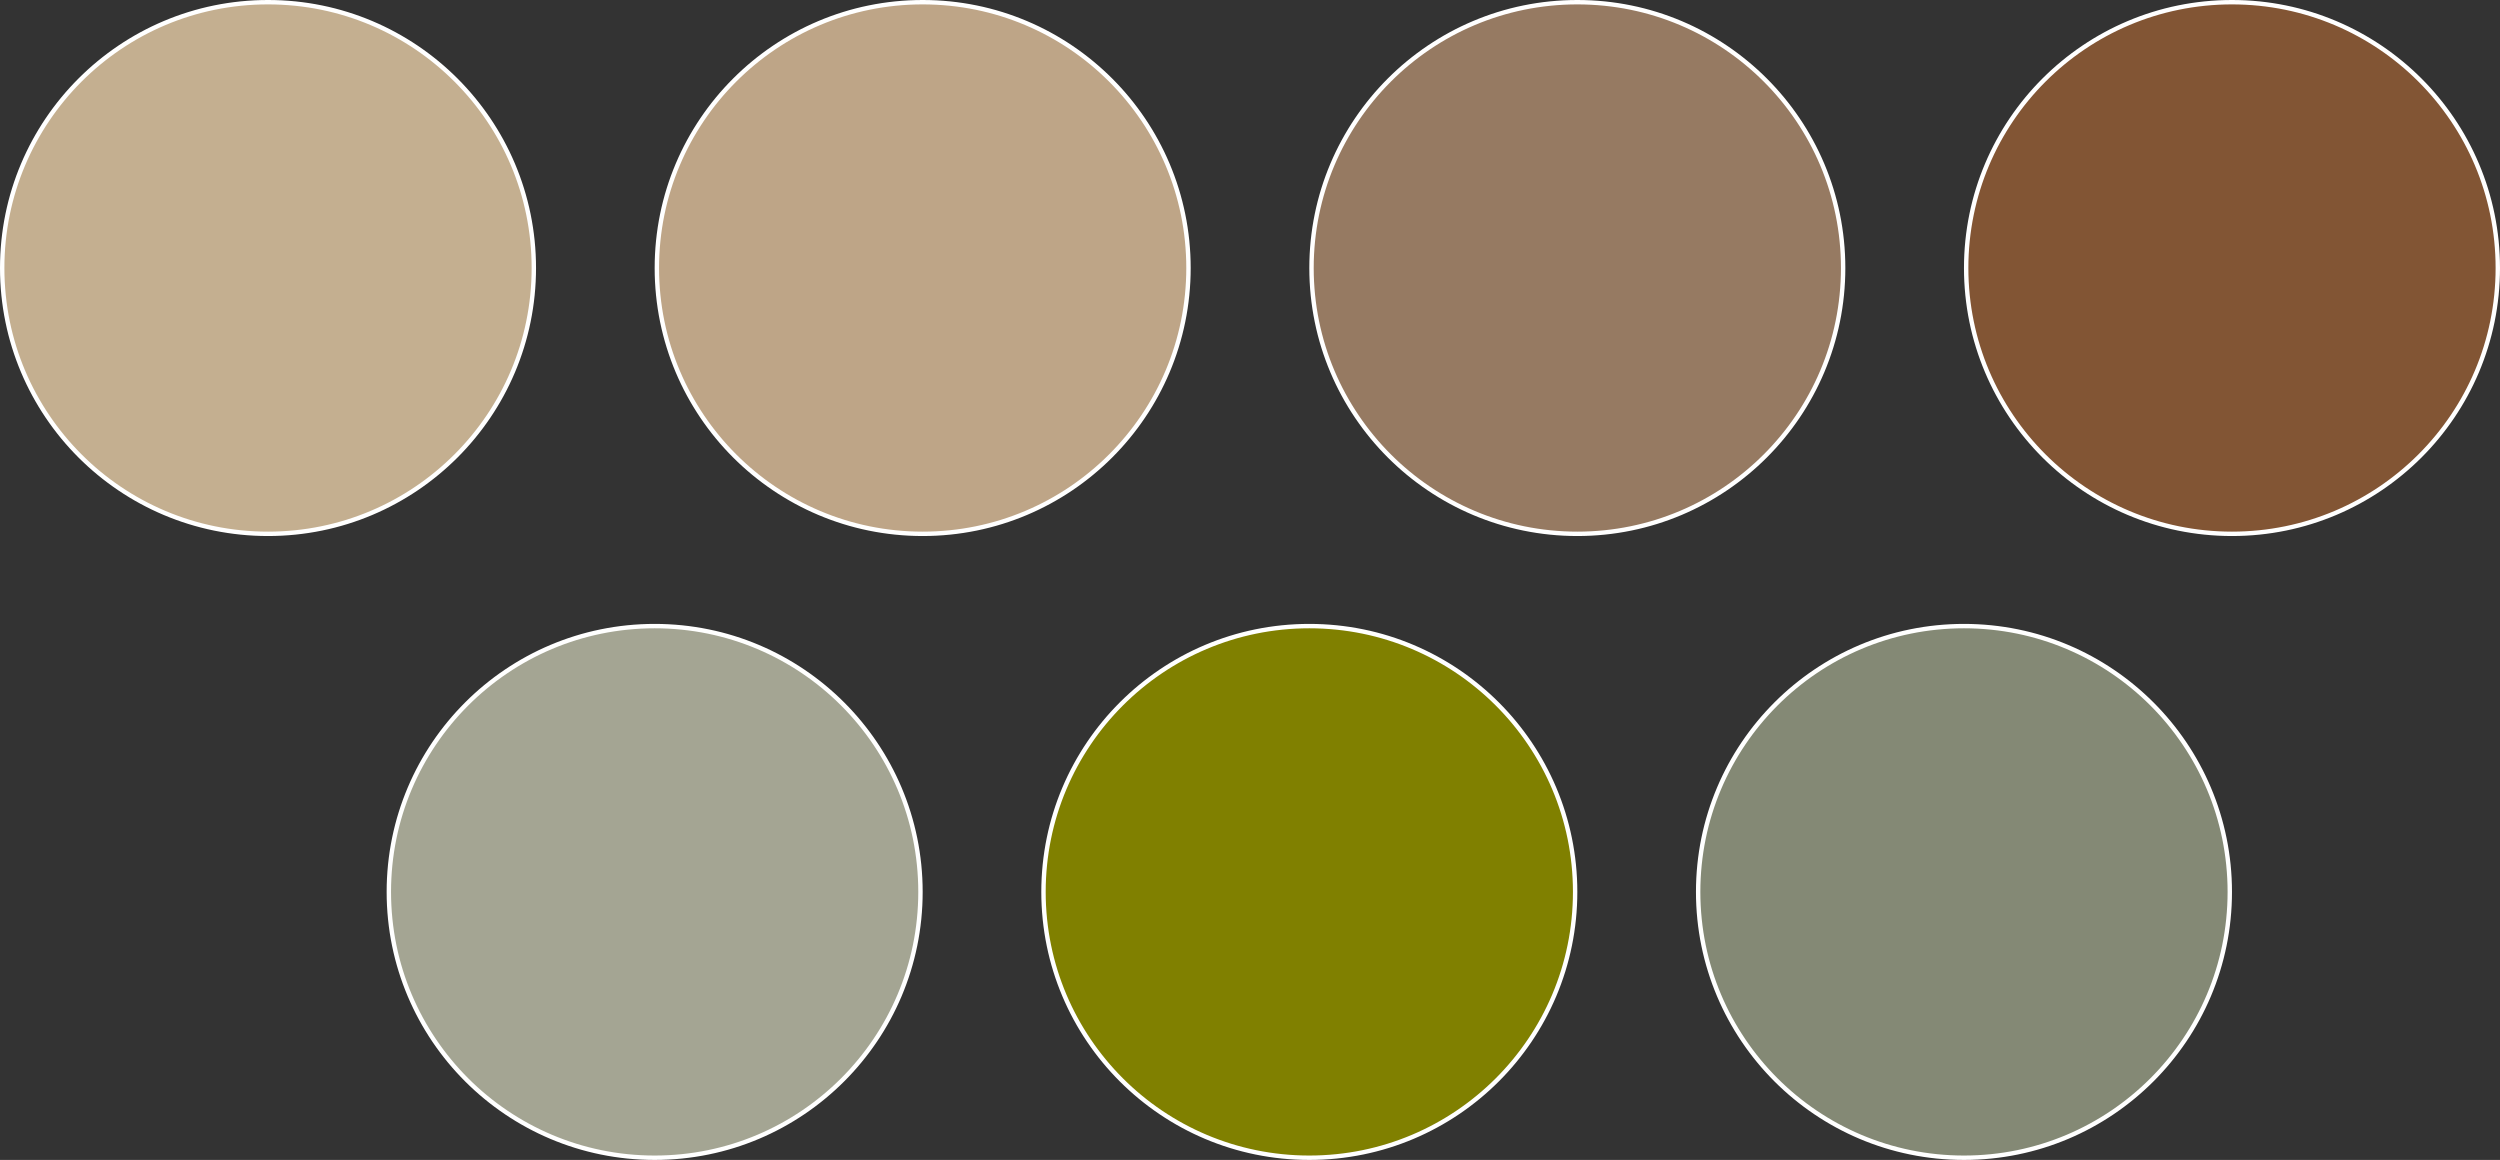
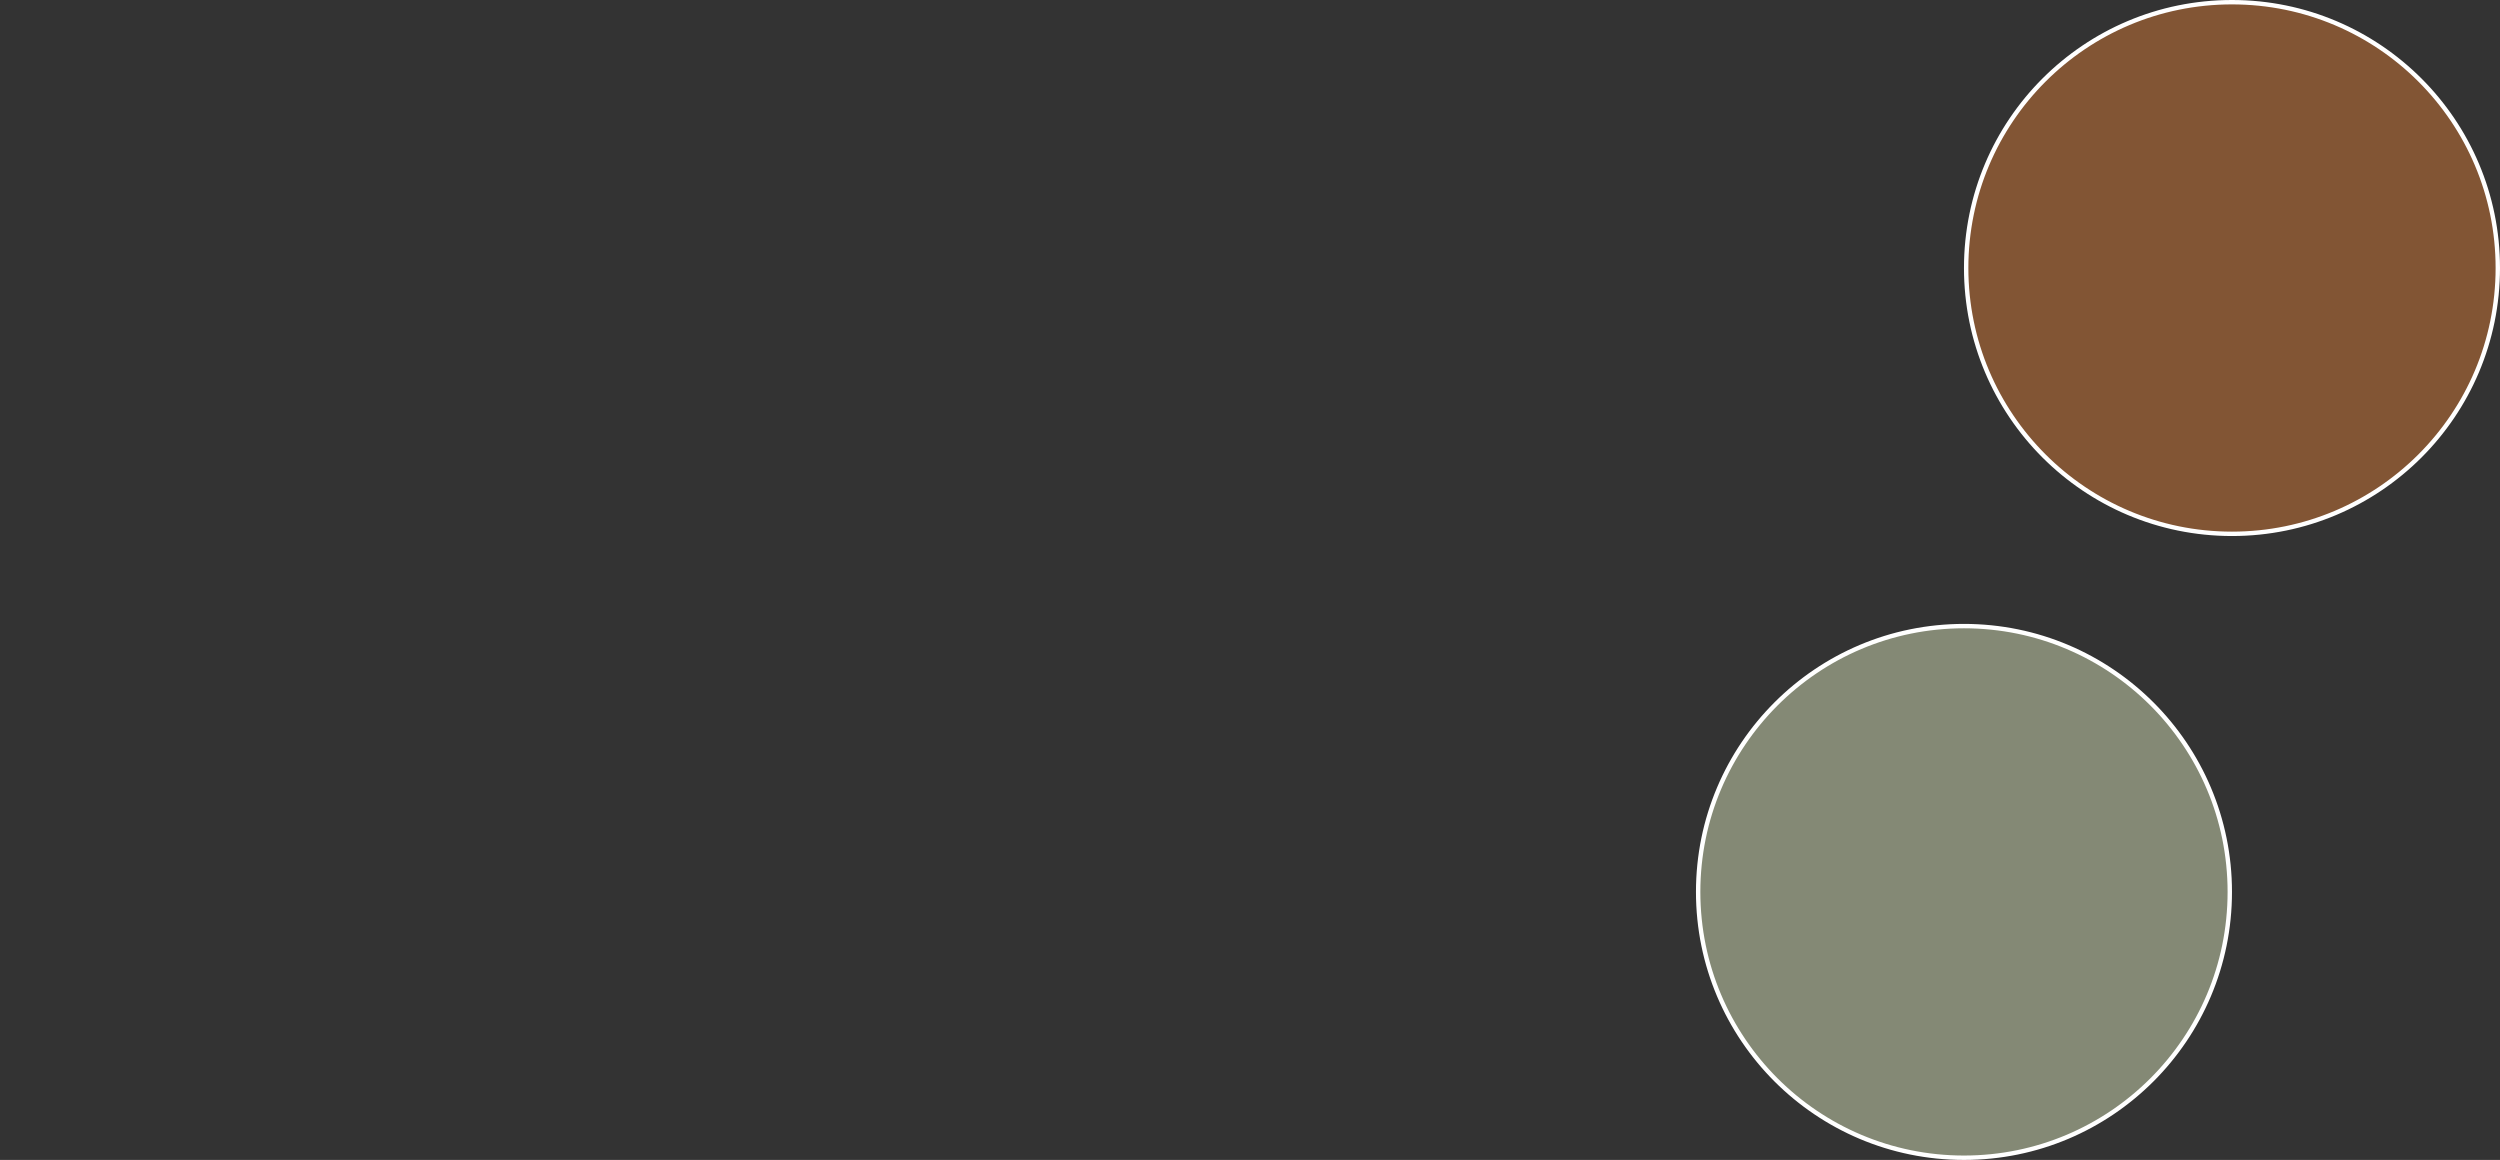
<svg xmlns="http://www.w3.org/2000/svg" width="569" height="264" viewBox="0 0 569 264" fill="none">
  <rect x="0" y="0" width="569" height="264" fill="#333333" stroke="none" />
-   <circle cx="149" cy="203" r="60.5" fill="#A4A593" stroke="white" />
-   <circle cx="298" cy="203" r="60.5" fill="#808000" stroke="white" />
  <circle cx="447" cy="203" r="60.5" fill="#848975" stroke="white" />
-   <circle cx="61" cy="61" r="60.5" fill="#C4AF90" stroke="white" />
-   <circle cx="210" cy="61" r="60.5" fill="#BEA587" stroke="white" />
-   <circle cx="359" cy="61" r="60.5" fill="#967A62" stroke="white" />
  <circle cx="508" cy="61" r="60.5" fill="#825534" stroke="white" />
</svg>